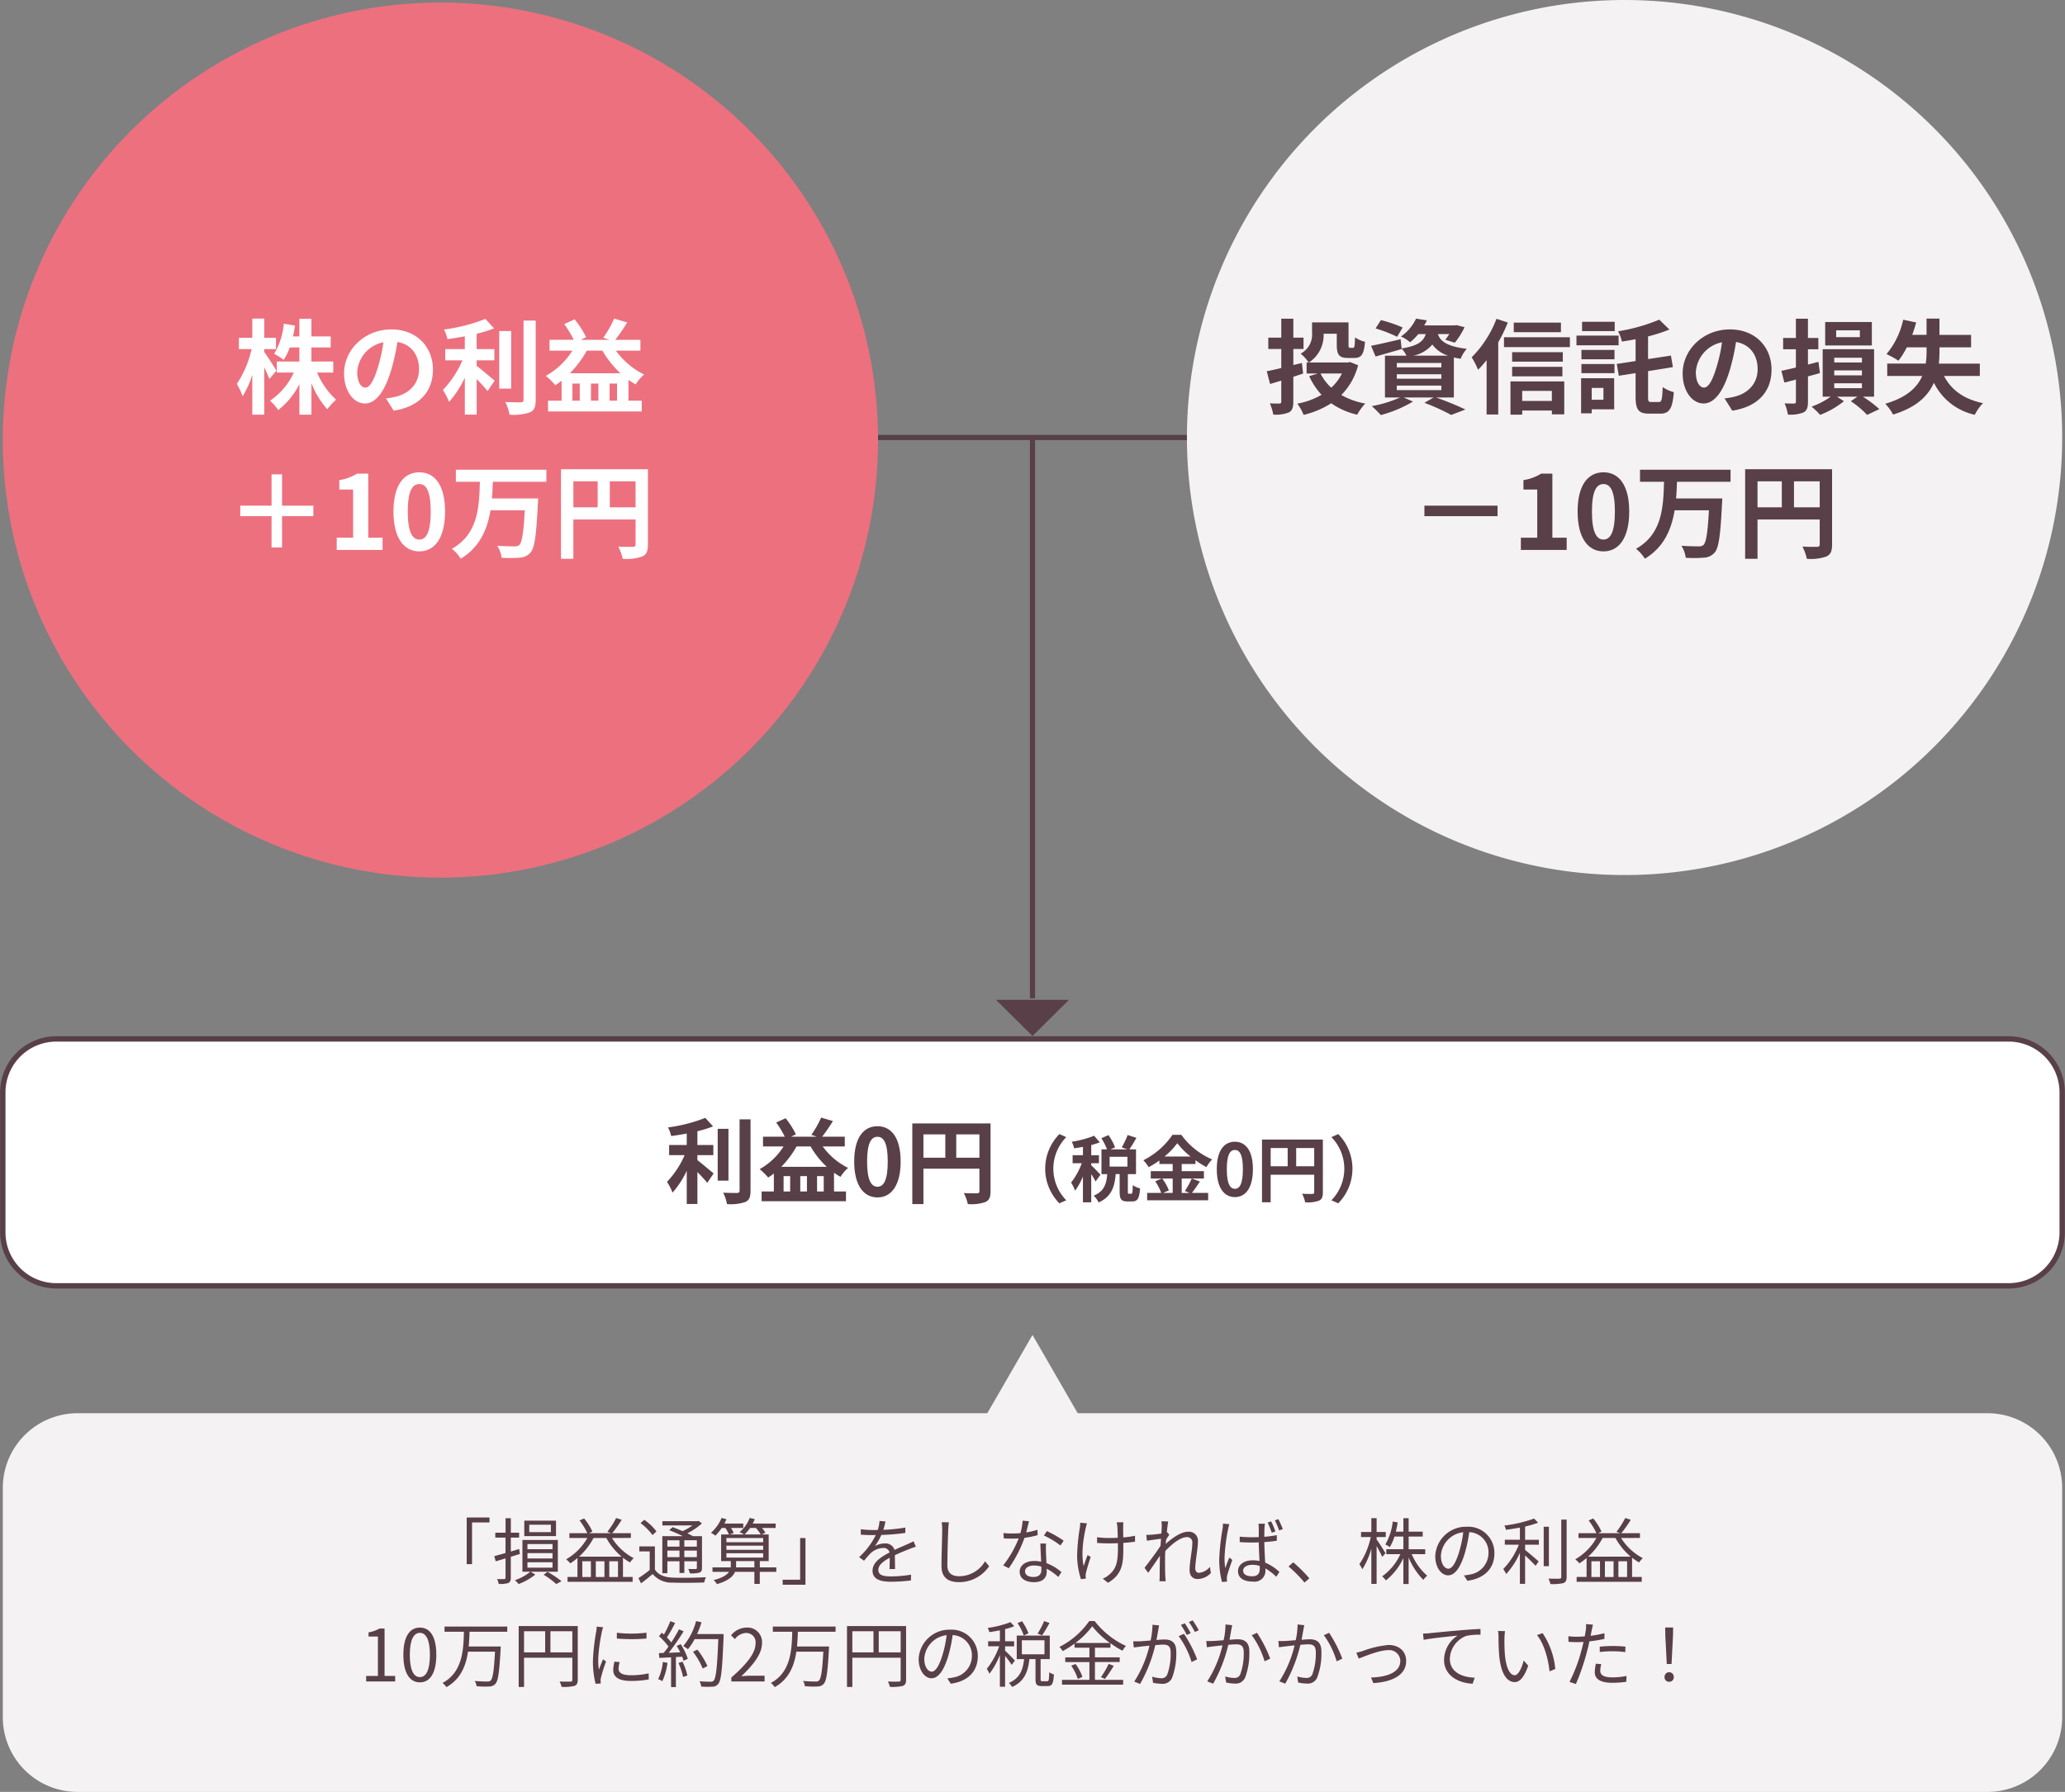
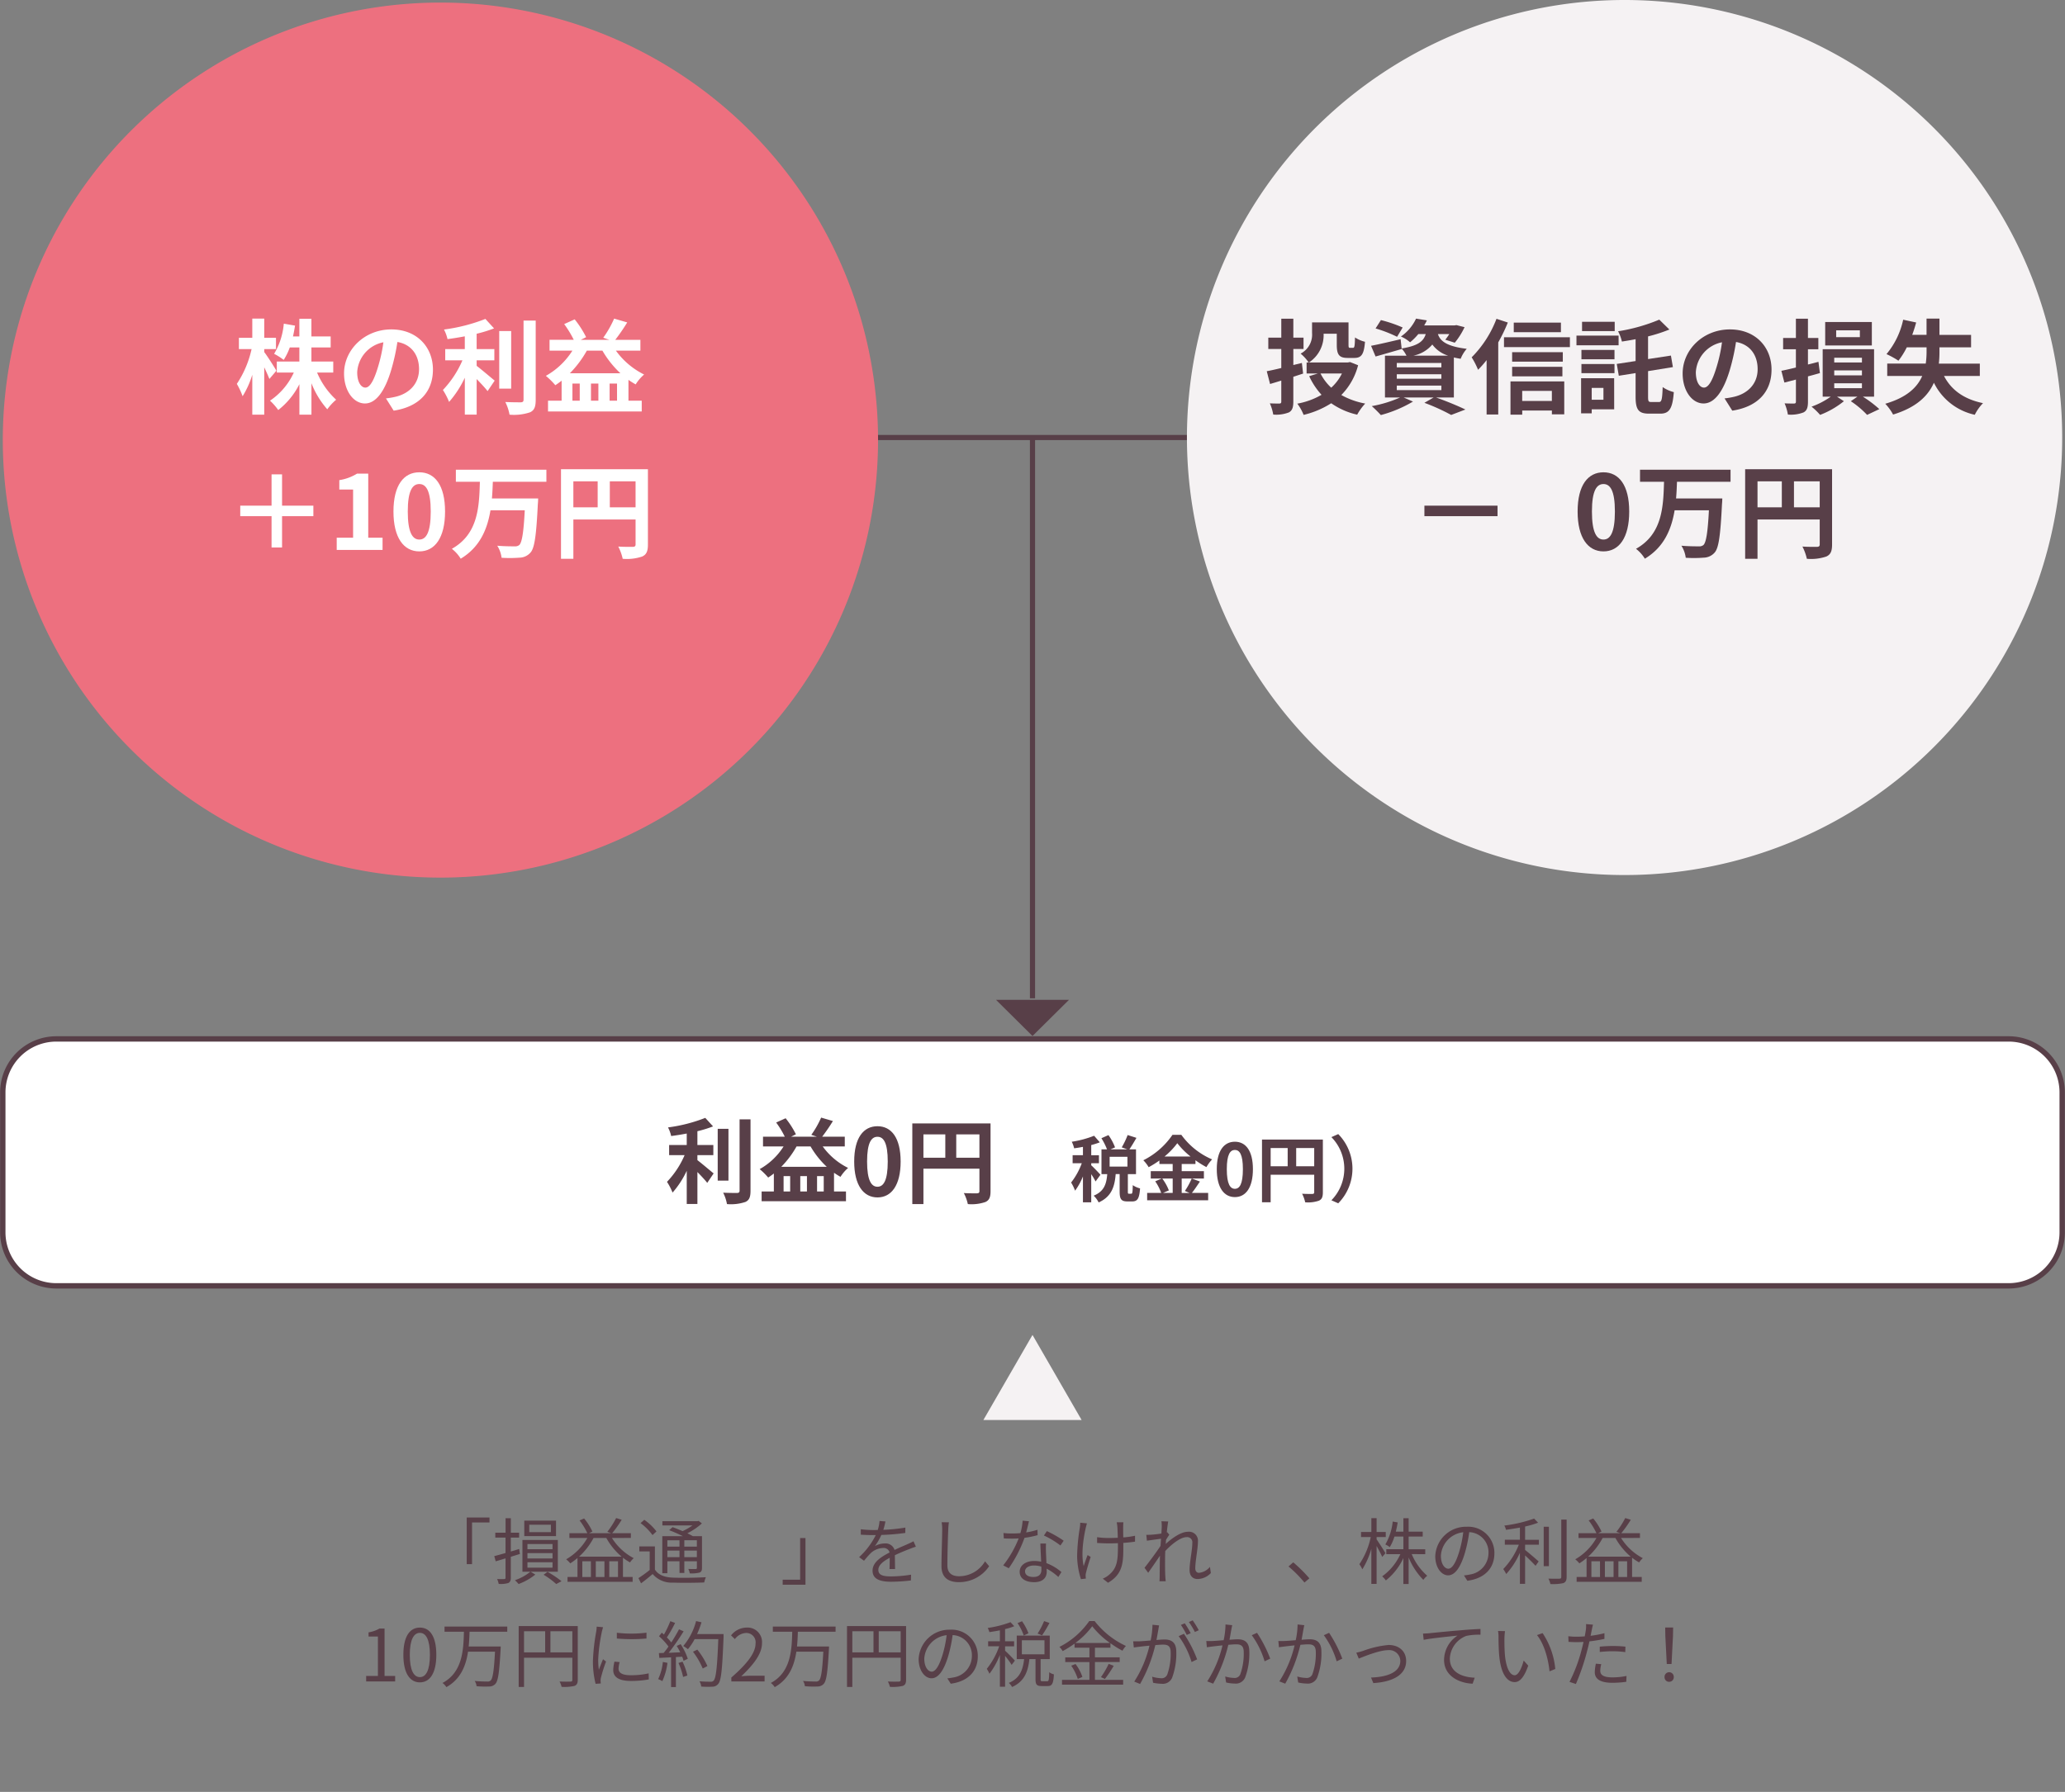
<svg xmlns="http://www.w3.org/2000/svg" id="img" width="420" height="364.541" viewBox="0 0 420 364.541">
  <rect x="0" y="0" width="420" height="364.541" fill="#808080" stroke="none" />
  <defs>
    <clipPath id="clip-path">
      <rect id="長方形_142294" data-name="長方形 142294" width="420" height="364.541" fill="none" />
    </clipPath>
  </defs>
  <g id="グループ_42339" data-name="グループ 42339" clip-path="url(#clip-path)">
-     <path id="パス_47932" data-name="パス 47932" d="M404.2,351.6H15.744a15.2,15.2,0,0,1-15.2-15.2V289.758a15.2,15.2,0,0,1,15.2-15.2H404.2a15.2,15.2,0,0,1,15.2,15.2V336.4a15.2,15.2,0,0,1-15.2,15.2" transform="translate(0.026 12.945)" fill="#f5f2f3" fill-rule="evenodd" />
    <path id="パス_47933" data-name="パス 47933" d="M408.005,252.07H11.943a11.4,11.4,0,0,1-11.4-11.4V213.237a11.4,11.4,0,0,1,11.4-11.4H408.005a11.4,11.4,0,0,1,11.4,11.4v27.434a11.4,11.4,0,0,1-11.4,11.4" transform="translate(0.026 9.517)" fill="#fff" fill-rule="evenodd" />
    <path id="長方形_142290" data-name="長方形 142290" d="M10.885,0H407.974A10.886,10.886,0,0,1,418.86,10.886V39.345a10.886,10.886,0,0,1-10.886,10.886H10.885A10.885,10.885,0,0,1,0,39.346V10.885A10.885,10.885,0,0,1,10.885,0Z" transform="translate(0.569 211.356)" fill="none" stroke="#583f48" stroke-miterlimit="10" stroke-width="1.089" />
    <path id="パス_47934" data-name="パス 47934" d="M200.994,259.348l-9.986,17.3H210.98Z" transform="translate(9.006 12.228)" fill="#f5f2f3" fill-rule="evenodd" />
    <path id="パス_47935" data-name="パス 47935" d="M95.284,294.815v1.013h-3.55v8.478H90.649v-9.49Z" transform="translate(4.274 13.9)" fill="#583f48" />
    <path id="パス_47936" data-name="パス 47936" d="M99.365,302.8v4.253c0,.6-.147.91-.513,1.086a5.374,5.374,0,0,1-1.951.176,3.677,3.677,0,0,0-.323-.983c.66.015,1.261.015,1.452,0s.264-.059.264-.279v-3.931l-2,.6-.293-1.057c.631-.16,1.423-.38,2.289-.629V298.9H96.211v-1H98.3v-2.949h1.07V297.9h1.687v1H99.365v2.83l1.7-.513.147,1.012Zm4.019,3.037.969.585a12.4,12.4,0,0,1-3.4,1.922,7.4,7.4,0,0,0-.748-.777,10.082,10.082,0,0,0,3.138-1.73h-1.614v-6.455h7.2v6.455Zm5.178-7.246h-6.455v-3.139h6.455Zm-5.81,2.669h5.1v-1.056h-5.1Zm0,1.878h5.1v-1.085h-5.1Zm0,1.878h5.1v-1.1h-5.1Zm4.768-8.742h-4.4v1.51h4.4Zm-.689,9.592a19.27,19.27,0,0,1,2.846,1.907l-1.071.572a16.449,16.449,0,0,0-2.568-1.891Z" transform="translate(4.527 13.907)" fill="#583f48" />
    <path id="パス_47937" data-name="パス 47937" d="M119.279,298.976a11.514,11.514,0,0,0,4.428,4.107,4.3,4.3,0,0,0-.748.865,10.672,10.672,0,0,1-1.438-.953v3.916h1.965v.982H110.244v-.982h2.023v-3.859a12.53,12.53,0,0,1-1.466,1.087,5.517,5.517,0,0,0-.837-.822,11.642,11.642,0,0,0,4.312-4.341h-3.651v-.969h3.651a13.811,13.811,0,0,0-1.583-2.6l.925-.4a12.21,12.21,0,0,1,1.686,2.655l-.674.337h4.488l-.777-.279a17.1,17.1,0,0,0,1.79-2.8l1.129.352a23.349,23.349,0,0,1-1.935,2.728h3.8v.969Zm1.965,3.8a13.7,13.7,0,0,1-3.11-3.8h-2.6a13.98,13.98,0,0,1-2.948,3.8Zm-6.249.938H113.25v3.2H115Zm2.758,0h-1.76v3.2h1.76Zm2.757,0h-1.774v3.2h1.774Z" transform="translate(5.185 13.906)" fill="#583f48" />
    <path id="パス_47938" data-name="パス 47938" d="M127.352,305.385c.7,1.1,1.965,1.584,3.681,1.643,1.6.073,4.944.029,6.689-.088a5.324,5.324,0,0,0-.337,1.07c-1.628.074-4.738.1-6.352.03a5.035,5.035,0,0,1-4.136-1.746c-.748.645-1.526,1.276-2.361,1.891l-.529-1.056a25.184,25.184,0,0,0,2.289-1.658V301.7h-2.113v-1.026h3.17Zm-.485-7.012a11.211,11.211,0,0,0-2.436-2.435l.763-.674a10.977,10.977,0,0,1,2.479,2.361Zm3.021,7.759h-1.026v-7.539h4.18c-.865-.425-1.907-.894-2.786-1.217l.689-.617c.631.22,1.35.514,2.039.807a11.165,11.165,0,0,0,2.009-1.159h-6.116v-.865h7.158l.205-.059.674.513a12.923,12.923,0,0,1-2.963,2.009c.426.205.807.41,1.13.586h1.848v6.454c0,.529-.117.793-.5.955a6.482,6.482,0,0,1-1.979.161,3.4,3.4,0,0,0-.308-.9c.689.029,1.32.015,1.5.015s.249-.059.249-.249V303.7h-2.553v2.377h-.982V303.7h-2.465Zm0-5.412h2.465v-1.29h-2.465Zm2.465.806h-2.465v1.334h2.465Zm3.535-2.1h-2.553v1.29h2.553Zm0,2.1h-2.553v1.334h2.553Z" transform="translate(5.847 13.921)" fill="#583f48" />
-     <path id="パス_47939" data-name="パス 47939" d="M151.38,305.871h-3.359v2.45h-1.1v-2.45h-3.945c-.368.91-1.32,1.805-3.667,2.494a3.919,3.919,0,0,0-.675-.821c1.819-.456,2.714-1.072,3.125-1.673H138.4v-.909h3.711a2.487,2.487,0,0,0,.015-.323v-.954h-1.965v-5.426h1.584a7.951,7.951,0,0,0-.719-1.32h-.748a10.191,10.191,0,0,1-1.291,1.57,5.57,5.57,0,0,0-.894-.587,8.016,8.016,0,0,0,2.156-3.021l1,.264c-.132.293-.277.586-.425.881h3.843v.894h-2.508a5.565,5.565,0,0,1,.558,1.013l-.793.308h2.874a5.128,5.128,0,0,0-.88-.484,6.635,6.635,0,0,0,2.039-2.875l1.041.235a7.284,7.284,0,0,1-.41.91h4.665v.894h-2.788a5.058,5.058,0,0,1,.69.969l-.778.352h1.452v5.426h-1.8v1.276h3.359Zm-10.15-6.028h7.481v-.85H141.23Zm0,1.54h7.481v-.836H141.23Zm0,1.584h7.481v-.88H141.23Zm5.69,1.995v-1.276H143.2v.969a2.165,2.165,0,0,1-.015.308Zm-.865-8.023a8.516,8.516,0,0,1-1.129,1.32h3.286a7.663,7.663,0,0,0-.983-1.32Z" transform="translate(6.511 13.904)" fill="#583f48" />
    <path id="パス_47940" data-name="パス 47940" d="M152.021,308.3v-1.013h3.55v-8.478h1.085v9.49Z" transform="translate(7.168 14.089)" fill="#583f48" />
    <path id="パス_47941" data-name="パス 47941" d="M171.8,297.292a35.86,35.86,0,0,0,4.473-.456l-.014,1.087a42.7,42.7,0,0,1-4.87.409,11.709,11.709,0,0,1-1.319,2.274,4.187,4.187,0,0,1,2.038-.543,1.894,1.894,0,0,1,1.965,1.32c1-.484,1.893-.837,2.656-1.188.44-.19.792-.351,1.2-.571l.484,1.1a13.029,13.029,0,0,0-1.3.47c-.822.309-1.863.734-2.977,1.262.014.85.029,2.1.044,2.816h-1.131c.03-.557.044-1.51.044-2.288-1.363.718-2.316,1.5-2.316,2.464,0,1.145,1.143,1.32,2.655,1.32a26.145,26.145,0,0,0,4-.352l-.029,1.173a34.264,34.264,0,0,1-4.019.264c-2.1,0-3.784-.454-3.784-2.244,0-1.731,1.746-2.816,3.462-3.711a1.225,1.225,0,0,0-1.335-.909,3.858,3.858,0,0,0-2.523,1.071,19.359,19.359,0,0,0-1.335,1.525l-1-.733a15.458,15.458,0,0,0,3.388-4.489h-.645c-.63,0-1.6-.029-2.405-.088v-1.1a21.472,21.472,0,0,0,2.479.161c.308,0,.646,0,.968-.015a7.523,7.523,0,0,0,.368-1.834l1.2.1a14.969,14.969,0,0,1-.425,1.7" transform="translate(7.868 13.932)" fill="#583f48" />
    <path id="パス_47942" data-name="パス 47942" d="M184.243,297.236c-.073,1.658-.176,5.12-.176,7.3,0,1.614,1.012,2.185,2.405,2.185a6.113,6.113,0,0,0,5.251-3.037l.836,1a7.373,7.373,0,0,1-6.131,3.242c-2.112,0-3.564-.881-3.564-3.271,0-2.171.147-5.882.147-7.422a7.749,7.749,0,0,0-.117-1.5l1.482.015a12.661,12.661,0,0,0-.132,1.482" transform="translate(8.622 13.944)" fill="#583f48" />
    <path id="パス_47943" data-name="パス 47943" d="M199.526,297.822a14.2,14.2,0,0,0,2.3-.541l.028,1.1a19.734,19.734,0,0,1-2.669.542,25.914,25.914,0,0,1-3.2,6.19l-1.13-.586A21.731,21.731,0,0,0,198,299.041c-.44.029-.881.044-1.306.044-.542,0-1.159-.015-1.716-.044l-.073-1.1a13.851,13.851,0,0,0,1.79.1c.528,0,1.086-.028,1.658-.072a12.168,12.168,0,0,0,.454-2.538l1.291.118c-.132.527-.338,1.422-.572,2.272m4.019,3.843c.014.543.073,1.5.1,2.406a10.036,10.036,0,0,1,3.051,1.819l-.63,1a10.977,10.977,0,0,0-2.377-1.688c.016.236.016.441.016.617,0,1.173-.749,2.127-2.568,2.127-1.613,0-2.933-.66-2.933-2.112,0-1.35,1.276-2.2,2.933-2.2a6.5,6.5,0,0,1,1.438.148c-.059-1.2-.132-2.655-.162-3.7h1.145c-.029.6-.029,1.056-.014,1.583m-2.553,5.223c1.218,0,1.628-.646,1.628-1.452,0-.192,0-.411-.015-.661a5.085,5.085,0,0,0-1.511-.22c-1.071,0-1.8.5-1.8,1.174s.557,1.159,1.7,1.159m2.141-8.435.6-.894a22.038,22.038,0,0,1,3.418,1.951l-.66.969a17.172,17.172,0,0,0-3.359-2.025" transform="translate(9.188 13.929)" fill="#583f48" />
    <path id="パス_47944" data-name="パス 47944" d="M210.957,296.913c-.469,2.127-.968,5.34-.41,7.745.205-.616.512-1.511.792-2.244l.632.381c-.354,1.027-.793,2.523-.955,3.242a2.255,2.255,0,0,0-.074.661c.016.146.029.352.045.5l-1,.118a16.322,16.322,0,0,1-.777-4.65,39.806,39.806,0,0,1,.556-5.853,6.088,6.088,0,0,0,.073-.982l1.365.132c-.074.279-.176.674-.25.953m7.628-.308c-.017.324,0,1.306.014,2.215a17.4,17.4,0,0,0,2.392-.337v1.2c-.676.1-1.5.192-2.378.25v.513c0,3.374,0,5.765-3.108,7.6l-1.072-.836a4.821,4.821,0,0,0,1.424-.91c1.569-1.379,1.657-3.037,1.657-5.853v-.454c-.629.029-1.262.044-1.862.044-.7,0-1.747-.044-2.377-.088v-1.174a16.447,16.447,0,0,0,2.361.162c.6,0,1.231-.016,1.848-.044-.014-.925-.059-1.908-.088-2.273-.029-.338-.088-.647-.131-.881h1.363a7.57,7.57,0,0,0-.043.865" transform="translate(9.864 13.944)" fill="#583f48" />
    <path id="パス_47945" data-name="パス 47945" d="M225.747,295.544l1.379.044c-.073.368-.191,1.189-.293,2.215.028-.014.059-.014.088-.029l.425.513c-.191.265-.441.661-.661,1.027-.028.279-.044.557-.072.85,1.143-1.056,3.037-2.479,4.518-2.479a1.82,1.82,0,0,1,2.038,1.966c0,1.467-.542,3.99-.542,5.486,0,.484.235.9.762.9a3.245,3.245,0,0,0,2.215-1.218l.192,1.262a3.8,3.8,0,0,1-2.7,1.217c-.969,0-1.629-.63-1.629-1.848,0-1.628.557-4.033.557-5.471a1.054,1.054,0,0,0-1.187-1.2c-1.187,0-2.963,1.378-4.312,2.816-.029.616-.044,1.2-.044,1.731,0,1.335-.015,2.229.059,3.535.015.264.044.63.073.894h-1.276c.029-.264.044-.63.044-.865.015-1.408.015-2.156.044-3.755,0-.147.015-.352.015-.586-.718,1.085-1.686,2.479-2.391,3.477l-.748-1.013c.821-1.026,2.523-3.315,3.256-4.46.03-.484.074-.982.1-1.451-.66.088-1.95.264-2.874.4l-.117-1.2c.323.016.6,0,.954-.015.484-.029,1.349-.117,2.111-.249.044-.689.074-1.233.074-1.393a6.9,6.9,0,0,0-.06-1.086" transform="translate(10.481 13.935)" fill="#583f48" />
-     <path id="パス_47946" data-name="パス 47946" d="M238.623,297.146a36.6,36.6,0,0,0-.734,5.912,13.829,13.829,0,0,0,.147,2.053c.235-.675.587-1.57.836-2.157l.6.469c-.353,1.013-.894,2.524-1.056,3.242a3.567,3.567,0,0,0-.06.661c.016.132.029.352.044.513l-1.027.074a17.868,17.868,0,0,1-.557-4.65,45.423,45.423,0,0,1,.675-6.161,8.782,8.782,0,0,0,.088-1.056l1.29.117a7.4,7.4,0,0,0-.248.982m7.392-.19c-.015.4-.029,1.085-.029,1.774a24.511,24.511,0,0,0,2.538-.337v1.13c-.807.132-1.658.22-2.538.279.015,1.482.117,2.948.176,4.18a9.6,9.6,0,0,1,2.89,1.892l-.631.983a11.906,11.906,0,0,0-2.215-1.7v.293a2.213,2.213,0,0,1-2.537,2.391c-1.965,0-3.036-.806-3.036-2.127,0-1.218,1.085-2.2,3.006-2.2a6.744,6.744,0,0,1,1.364.132c-.044-1.129-.132-2.567-.147-3.783-.469.015-.939.028-1.408.028-.837,0-1.6-.028-2.464-.087v-1.1c.836.072,1.627.116,2.479.116.469,0,.925-.015,1.394-.028v-1.82c0-.249-.029-.645-.06-.909h1.32a6.435,6.435,0,0,0-.1.9m-2.552,9.8c1.232,0,1.6-.616,1.6-1.6,0-.148,0-.308-.014-.5a4.664,4.664,0,0,0-1.511-.234c-1.086,0-1.863.469-1.863,1.187,0,.748.733,1.143,1.79,1.143m4.781-9.123-.748.264c-.221-.63-.558-1.511-.836-2.083l.718-.22a21.007,21.007,0,0,1,.865,2.039m1.5-.469-.749.264a16.14,16.14,0,0,0-.866-2.053l.719-.236c.279.543.674,1.438.9,2.025" transform="translate(11.166 13.915)" fill="#583f48" />
    <path id="パス_47947" data-name="パス 47947" d="M250.273,304.365l.953-.837a27.469,27.469,0,0,1,3.286,3.257l-1,.85a24.509,24.509,0,0,0-3.242-3.27" transform="translate(11.8 14.311)" fill="#583f48" />
    <path id="パス_47948" data-name="パス 47948" d="M268.684,302.833c-.206-.5-.719-1.452-1.145-2.229v7.715h-1.071v-7.144a15.98,15.98,0,0,1-1.834,4.18,5.647,5.647,0,0,0-.6-1.041,15.573,15.573,0,0,0,2.317-5.53h-1.98v-1.027h2.1v-2.816h1.071v2.816H269.4v1.027H267.54v.485c.4.541,1.555,2.36,1.8,2.8Zm6-.572a11.763,11.763,0,0,0,3.154,4.4,3.865,3.865,0,0,0-.793.837,14.086,14.086,0,0,1-2.993-4.561v5.4h-1.07v-5.265a12.6,12.6,0,0,1-3.565,4.546,4.1,4.1,0,0,0-.748-.836,11.21,11.21,0,0,0,3.7-4.517h-2.86v-1h3.477v-2.581h-1.819a9.18,9.18,0,0,1-.953,2.156,4.187,4.187,0,0,0-.9-.542,11.606,11.606,0,0,0,1.5-4.665l1.013.177c-.1.645-.236,1.275-.382,1.878h1.54v-2.729h1.07v2.729h2.861v1h-2.861v2.581h3.374v1Z" transform="translate(12.449 13.906)" fill="#583f48" />
    <path id="パス_47949" data-name="パス 47949" d="M285.3,307.6l-.689-1.086a11.339,11.339,0,0,0,1.262-.191,4.429,4.429,0,0,0,3.726-4.356,4.086,4.086,0,0,0-3.917-4.255,28.873,28.873,0,0,1-.879,4.225c-.9,3.021-2.055,4.561-3.419,4.561-1.3,0-2.611-1.5-2.611-3.916a6.253,6.253,0,0,1,6.41-5.97,5.315,5.315,0,0,1,5.618,5.4c0,3.08-2.023,5.133-5.5,5.589m-3.872-2.45c.69,0,1.467-.982,2.215-3.462a23.844,23.844,0,0,0,.822-3.96,5.118,5.118,0,0,0-4.547,4.753c0,1.848.85,2.669,1.51,2.669" transform="translate(13.144 13.985)" fill="#583f48" />
    <path id="パス_47950" data-name="パス 47950" d="M296.423,299.338h2.8v1h-2.8v1.07c.66.514,2.331,1.952,2.756,2.333l-.629.894c-.441-.484-1.379-1.423-2.127-2.112V308.3h-1.057v-6.322a15.773,15.773,0,0,1-2.786,4.328,7.088,7.088,0,0,0-.6-1.013,15.258,15.258,0,0,0,3.169-4.957H292.3v-1h3.066V296.86c-.953.176-1.922.323-2.83.454a3.122,3.122,0,0,0-.338-.865,28.719,28.719,0,0,0,6.059-1.423l.806.837a17.9,17.9,0,0,1-2.64.777Zm4.84,5.369h-1.056v-8.023h1.056Zm3.608-9.476v11.646c0,.749-.205,1.086-.661,1.276a9.979,9.979,0,0,1-2.64.19,4.341,4.341,0,0,0-.4-1.1c1.026.028,1.951.028,2.229.014s.381-.088.381-.367V295.231Z" transform="translate(13.767 13.91)" fill="#583f48" />
    <path id="パス_47951" data-name="パス 47951" d="M315.279,298.976a11.515,11.515,0,0,0,4.428,4.107,4.3,4.3,0,0,0-.748.865,10.672,10.672,0,0,1-1.438-.953v3.916h1.965v.982H306.244v-.982h2.023v-3.859a12.529,12.529,0,0,1-1.466,1.087,5.517,5.517,0,0,0-.837-.822,11.642,11.642,0,0,0,4.312-4.341h-3.651v-.969h3.651a13.809,13.809,0,0,0-1.583-2.6l.925-.4a12.209,12.209,0,0,1,1.686,2.655l-.674.337h4.488l-.777-.279a17.1,17.1,0,0,0,1.79-2.8l1.129.352a23.352,23.352,0,0,1-1.935,2.728h3.8v.969Zm1.966,3.8a13.7,13.7,0,0,1-3.11-3.8h-2.6a13.98,13.98,0,0,1-2.948,3.8Zm-6.249.938H309.25v3.2H311Zm2.758,0h-1.76v3.2h1.76Zm2.757,0h-1.774v3.2h1.774Z" transform="translate(14.426 13.906)" fill="#583f48" />
    <path id="パス_47952" data-name="パス 47952" d="M71.122,326.037h2.391v-8.023H71.606v-.851a6.488,6.488,0,0,0,2.229-.777h1.026v9.652h2.157v1.114h-5.9Z" transform="translate(3.353 14.917)" fill="#583f48" />
    <path id="パス_47953" data-name="パス 47953" d="M78.346,321.747c0-3.74,1.3-5.545,3.358-5.545s3.345,1.819,3.345,5.545-1.306,5.6-3.345,5.6-3.358-1.863-3.358-5.6m5.4,0c0-3.138-.821-4.473-2.039-4.473s-2.053,1.335-2.053,4.473c0,3.168.821,4.532,2.053,4.532s2.039-1.364,2.039-4.532" transform="translate(3.694 14.909)" fill="#583f48" />
    <path id="パス_47954" data-name="パス 47954" d="M91.449,317.063c-.029.969-.073,1.981-.176,2.992h6.512s0,.382-.015.529c-.264,4.723-.5,6.468-1.07,7.085a1.668,1.668,0,0,1-1.247.528,20.461,20.461,0,0,1-2.582-.059,2.194,2.194,0,0,0-.381-1.07,24.8,24.8,0,0,0,2.553.116.881.881,0,0,0,.689-.191c.441-.4.689-2.009.894-5.882H91.141c-.425,2.874-1.511,5.6-4.4,7.217a3.153,3.153,0,0,0-.793-.851c4.063-2.155,4.268-6.673,4.356-10.414H86.36v-1.057H99.12v1.057Z" transform="translate(4.052 14.899)" fill="#583f48" />
    <path id="パス_47955" data-name="パス 47955" d="M112.759,326.836c0,.7-.176,1.056-.674,1.246a9.228,9.228,0,0,1-2.612.192,4.631,4.631,0,0,0-.41-1.086c1,.044,1.951.029,2.23.015.264,0,.365-.088.365-.367v-4.488h-9.826V328.3h-1.086V315.908h12.013Zm-10.927-5.575h4.3v-4.3h-4.3Zm9.826-4.3H107.2v4.3h4.459Z" transform="translate(4.75 14.895)" fill="#583f48" />
    <path id="パス_47956" data-name="パス 47956" d="M116.97,317.121a34.18,34.18,0,0,0-.733,5.617,16.083,16.083,0,0,0,.132,2.053c.249-.66.6-1.539.851-2.141l.616.47a29.8,29.8,0,0,0-1.042,3.285,2.837,2.837,0,0,0-.073.661c.016.16.029.367.044.513l-1.056.073a18.477,18.477,0,0,1-.542-4.708,41.286,41.286,0,0,1,.66-5.883,6.416,6.416,0,0,0,.1-1.041l1.3.117c-.072.249-.2.718-.264.983m3.418,7.465c0,.674.485,1.32,2.479,1.32a16.14,16.14,0,0,0,3.639-.382l.028,1.233a19.773,19.773,0,0,1-3.667.309c-2.463,0-3.563-.822-3.563-2.2a7.9,7.9,0,0,1,.249-1.732l1.056.1a5.12,5.12,0,0,0-.22,1.349m5.677-7.333v1.187a34.285,34.285,0,0,1-6.028,0v-1.173a25.105,25.105,0,0,0,6.028-.015" transform="translate(5.43 14.9)" fill="#583f48" />
    <path id="パス_47957" data-name="パス 47957" d="M129.728,323.434a12.906,12.906,0,0,1-1.042,3.726,3.81,3.81,0,0,0-.85-.41,10.53,10.53,0,0,0,.954-3.491Zm2.684-3.8a12.5,12.5,0,0,1,1.452,2.977l-.866.412a4.96,4.96,0,0,0-.277-.837l-1.276.073v6.1h-.982v-6.044l-2.392.117-.088-.982c.294,0,.63-.015.968-.029a14.485,14.485,0,0,0,.983-1.3,13.294,13.294,0,0,0-1.922-2.1l.557-.718c.148.116.293.248.441.381a20.077,20.077,0,0,0,1.3-2.728l.969.365a26.488,26.488,0,0,1-1.672,2.949,10.613,10.613,0,0,1,.9,1.013c.6-.925,1.158-1.878,1.57-2.67l.938.41a47.417,47.417,0,0,1-3.037,4.372c.734-.029,1.539-.073,2.347-.1a13.455,13.455,0,0,0-.718-1.3Zm.381,3.564a12.715,12.715,0,0,1,.983,2.816l-.866.294a14.594,14.594,0,0,0-.938-2.846Zm8.347-5.061c-.264,6.571-.469,8.845-1.071,9.564a1.506,1.506,0,0,1-1.218.586,16.978,16.978,0,0,1-2.259-.029,2.489,2.489,0,0,0-.352-1.071c.983.088,1.878.088,2.245.088a.72.72,0,0,0,.63-.219c.484-.5.733-2.729.953-8.449h-4.811a11.558,11.558,0,0,1-1.364,2.053,7.85,7.85,0,0,0-.953-.645,12.9,12.9,0,0,0,2.611-5.076l1.1.249a18.815,18.815,0,0,1-.9,2.392h5.383Zm-4.239,6.454a15.7,15.7,0,0,0-1.981-3.418l.881-.425a14.863,14.863,0,0,1,2.053,3.345Z" transform="translate(6.027 14.849)" fill="#583f48" />
    <path id="パス_47958" data-name="パス 47958" d="M142.048,326.367c3.374-2.948,4.929-5.089,4.929-6.937A1.89,1.89,0,0,0,145,317.3a3.011,3.011,0,0,0-2.228,1.246l-.778-.762a4.115,4.115,0,0,1,3.169-1.584,2.949,2.949,0,0,1,3.124,3.183c0,2.141-1.686,4.327-4.208,6.717.557-.044,1.217-.1,1.759-.1h2.978v1.159h-6.762Z" transform="translate(6.695 14.909)" fill="#583f48" />
    <path id="パス_47959" data-name="パス 47959" d="M155.218,317.063c-.028.969-.072,1.981-.176,2.992h6.513s0,.382-.016.529c-.264,4.723-.5,6.468-1.07,7.085a1.666,1.666,0,0,1-1.247.528,20.442,20.442,0,0,1-2.581-.059,2.2,2.2,0,0,0-.381-1.07,24.787,24.787,0,0,0,2.553.116.882.882,0,0,0,.689-.191c.44-.4.689-2.009.894-5.882H154.91c-.425,2.874-1.51,5.6-4.4,7.217a3.137,3.137,0,0,0-.793-.851c4.064-2.155,4.268-6.673,4.357-10.414h-3.946v-1.057h12.761v1.057Z" transform="translate(7.059 14.899)" fill="#583f48" />
    <path id="パス_47960" data-name="パス 47960" d="M176.53,326.836c0,.7-.177,1.056-.675,1.246a9.233,9.233,0,0,1-2.611.192,4.681,4.681,0,0,0-.412-1.086c1,.044,1.952.029,2.229.015s.368-.088.368-.367v-4.488H165.6V328.3h-1.085V315.908H176.53ZM165.6,321.261h4.3v-4.3h-4.3Zm9.829-4.3h-4.46v4.3h4.46Z" transform="translate(7.757 14.895)" fill="#583f48" />
    <path id="パス_47961" data-name="パス 47961" d="M184.959,327.6l-.689-1.086a11.317,11.317,0,0,0,1.261-.191,4.43,4.43,0,0,0,3.727-4.356,4.087,4.087,0,0,0-3.917-4.255,28.879,28.879,0,0,1-.88,4.225c-.9,3.021-2.053,4.561-3.418,4.561-1.3,0-2.611-1.5-2.611-3.916a6.252,6.252,0,0,1,6.41-5.97,5.315,5.315,0,0,1,5.618,5.4c0,3.08-2.024,5.133-5.5,5.589m-3.872-2.45c.689,0,1.467-.982,2.215-3.462a23.744,23.744,0,0,0,.821-3.96,5.117,5.117,0,0,0-4.546,4.753c0,1.848.85,2.669,1.51,2.669" transform="translate(8.413 14.928)" fill="#583f48" />
    <path id="パス_47962" data-name="パス 47962" d="M196.722,323.846a16.676,16.676,0,0,0-1.335-1.82V328.3h-1.056v-6.483a15.6,15.6,0,0,1-2.127,3.844,5.078,5.078,0,0,0-.543-1,15.154,15.154,0,0,0,2.524-4.591h-2.244V319.05h2.391v-2.23c-.718.147-1.467.264-2.142.366a4.041,4.041,0,0,0-.336-.85,21.443,21.443,0,0,0,4.635-1.174l.762.822a12.026,12.026,0,0,1-1.863.585v2.481h1.834v1.026h-1.834v.9c.456.381,1.7,1.671,1.995,2.008Zm7.232,3.329c.308,0,.381-.235.41-1.834a2.683,2.683,0,0,0,.953.44c-.1,1.878-.381,2.377-1.246,2.377h-1.246c-1.013,0-1.248-.324-1.248-1.408v-4.078H200.33c-.264,2.464-.983,4.561-3.521,5.676a3.461,3.461,0,0,0-.66-.835c2.288-.925,2.875-2.758,3.109-4.841h-1.5V317.89h6.717v4.782h-1.863v4.078c0,.368.044.425.367.425Zm-4.768-9.3a11.166,11.166,0,0,0-1.261-2.524l.909-.381a10.845,10.845,0,0,1,1.306,2.449ZM198.8,321.7H203.4v-2.86H198.8Zm5.618-6.381a24.906,24.906,0,0,1-1.51,2.523L202,317.48a15.421,15.421,0,0,0,1.32-2.538Z" transform="translate(9.037 14.849)" fill="#583f48" />
    <path id="パス_47963" data-name="パス 47963" d="M213,326.9h5.735v.969H206.3V326.9h5.574v-3.622h-4.914v-.954h4.914v-1.966h-3.022v-.836a19.62,19.62,0,0,1-2.42,1.525,3.553,3.553,0,0,0-.66-.85,16.44,16.44,0,0,0,6.071-5.265h1.087A17.279,17.279,0,0,0,219.3,320a4.918,4.918,0,0,0-.7.969,18.534,18.534,0,0,1-2.449-1.526v.909H213v1.966h5.032v.954H213Zm-3.946-3.226a9.318,9.318,0,0,1,1.393,2.625l-.938.412a10.2,10.2,0,0,0-1.334-2.7Zm7-4.284a17.2,17.2,0,0,1-3.608-3.4,16.082,16.082,0,0,1-3.433,3.4Zm-1.834,6.953a17.127,17.127,0,0,0,1.57-2.7l1.026.4a24.106,24.106,0,0,1-1.789,2.67Z" transform="translate(9.702 14.849)" fill="#583f48" />
    <path id="パス_47964" data-name="パス 47964" d="M225.216,316.709c-.088.425-.22,1.291-.382,2.083.69-.059,1.291-.1,1.643-.1,1.319,0,2.391.5,2.391,2.493a14.206,14.206,0,0,1-.851,5.294,2.065,2.065,0,0,1-2.141,1.219,8.809,8.809,0,0,1-1.73-.206l-.191-1.231a7.136,7.136,0,0,0,1.79.308,1.222,1.222,0,0,0,1.29-.762,12.4,12.4,0,0,0,.689-4.489c0-1.335-.616-1.584-1.554-1.584-.352,0-.939.044-1.57.1a29.963,29.963,0,0,1-3.094,7.906l-1.189-.484a23.258,23.258,0,0,0,3.094-7.306c-.777.073-1.481.148-1.862.192-.338.044-.954.117-1.32.176l-.132-1.261c.469.014.85.014,1.32,0s1.334-.089,2.229-.162a16.386,16.386,0,0,0,.381-3.2l1.349.132c-.059.277-.116.586-.16.88m7.891,6.028-1.13.543a17.211,17.211,0,0,0-2.625-5.267l1.07-.483a25.058,25.058,0,0,1,2.685,5.206m-1.306-5.325-.807.352a17.889,17.889,0,0,0-1.189-2.038l.793-.324a20.925,20.925,0,0,1,1.2,2.009m1.643-.6-.793.352a16.333,16.333,0,0,0-1.218-2.024l.778-.337a21.184,21.184,0,0,1,1.233,2.009" transform="translate(10.377 14.843)" fill="#583f48" />
    <path id="パス_47965" data-name="パス 47965" d="M239.4,316.612c-.088.425-.22,1.291-.381,2.1.689-.059,1.306-.1,1.658-.1,1.306,0,2.376.5,2.376,2.48a13.936,13.936,0,0,1-.85,5.294,2.065,2.065,0,0,1-2.141,1.232,7.98,7.98,0,0,1-1.731-.22l-.191-1.218a7.087,7.087,0,0,0,1.8.293,1.213,1.213,0,0,0,1.276-.748,12.433,12.433,0,0,0,.7-4.489c0-1.349-.629-1.6-1.554-1.6-.352,0-.938.044-1.584.1a30.149,30.149,0,0,1-3.08,7.906l-1.2-.469a23.5,23.5,0,0,0,3.1-7.32c-.778.073-1.483.161-1.864.205-.337.044-.938.117-1.32.176l-.116-1.276a12.614,12.614,0,0,0,1.3,0c.484-.014,1.35-.088,2.229-.161a15.26,15.26,0,0,0,.381-3.2l1.364.148c-.058.264-.116.587-.176.865m7.906,5.94-1.143.543a17.21,17.21,0,0,0-2.612-5.31l1.071-.485a26.049,26.049,0,0,1,2.684,5.251" transform="translate(11.047 14.88)" fill="#583f48" />
    <path id="パス_47966" data-name="パス 47966" d="M253.4,316.612c-.088.425-.22,1.291-.381,2.1.689-.059,1.306-.1,1.658-.1,1.306,0,2.376.5,2.376,2.48a13.937,13.937,0,0,1-.85,5.294,2.065,2.065,0,0,1-2.141,1.232,7.98,7.98,0,0,1-1.731-.22l-.191-1.218a7.087,7.087,0,0,0,1.8.293,1.213,1.213,0,0,0,1.276-.748,12.433,12.433,0,0,0,.7-4.489c0-1.349-.629-1.6-1.554-1.6-.352,0-.938.044-1.584.1a30.148,30.148,0,0,1-3.08,7.906l-1.2-.469a23.5,23.5,0,0,0,3.1-7.32c-.778.073-1.483.161-1.864.205-.337.044-.938.117-1.32.176l-.116-1.276a12.613,12.613,0,0,0,1.3,0c.484-.014,1.35-.088,2.229-.161a15.26,15.26,0,0,0,.381-3.2l1.364.148c-.058.264-.116.587-.176.865m7.906,5.94-1.143.543a17.211,17.211,0,0,0-2.612-5.31l1.071-.485a26.049,26.049,0,0,1,2.684,5.251" transform="translate(11.707 14.88)" fill="#583f48" />
    <path id="パス_47967" data-name="パス 47967" d="M264.819,320.781a19.981,19.981,0,0,1,5.177-1.2c2.084,0,3.579,1.246,3.579,3.256,0,2.816-2.713,4.254-6.673,4.5l-.469-1.13c3.168-.1,5.955-1.012,5.955-3.4a2.245,2.245,0,0,0-2.48-2.172c-1.818,0-5.031,1.349-5.97,1.716l-.5-1.2a13.523,13.523,0,0,0,1.378-.368" transform="translate(12.421 15.068)" fill="#583f48" />
    <path id="パス_47968" data-name="パス 47968" d="M277.7,317.334c.953-.1,3.726-.381,6.424-.6,1.6-.147,2.978-.22,3.96-.264v1.173a12.283,12.283,0,0,0-2.874.236,5.158,5.158,0,0,0-3.359,4.634c0,2.875,2.669,3.785,5.06,3.873l-.425,1.218c-2.713-.1-5.809-1.556-5.809-4.826a5.958,5.958,0,0,1,2.744-4.958c-1.57.176-5.31.529-6.894.866l-.132-1.276c.557-.015,1.026-.044,1.306-.073" transform="translate(13.032 14.921)" fill="#583f48" />
    <path id="パス_47969" data-name="パス 47969" d="M292.27,318.312c-.016.925,0,2.259.1,3.477.235,2.449.953,4.078,1.995,4.078.748,0,1.437-1.525,1.818-2.993l.925,1.042c-.881,2.493-1.775,3.345-2.758,3.345-1.393,0-2.727-1.379-3.124-5.178-.132-1.275-.161-3.065-.161-3.916a6.628,6.628,0,0,0-.1-1.306l1.422.03a11.342,11.342,0,0,0-.116,1.422m10.341,6.279-1.174.484c-.264-2.654-1.143-5.662-2.552-7.378l1.143-.4a15.757,15.757,0,0,1,2.582,7.29" transform="translate(13.719 14.94)" fill="#583f48" />
    <path id="パス_47970" data-name="パス 47970" d="M309.366,316.821c-.059.308-.132.689-.22,1.085a21.776,21.776,0,0,0,2.817-.528v1.158a28.243,28.243,0,0,1-3.051.5c-.132.645-.294,1.32-.47,1.965a45.053,45.053,0,0,1-2.287,6.717l-1.292-.44a31.963,31.963,0,0,0,2.465-6.557c.132-.484.264-1.041.381-1.569-.484.028-.938.044-1.35.044-.645,0-1.173-.029-1.7-.059l-.044-1.145a13.132,13.132,0,0,0,1.761.1c.484,0,1.012-.029,1.583-.073.1-.513.176-.982.22-1.277a5.784,5.784,0,0,0,.044-1.217l1.408.117c-.088.323-.205.88-.264,1.174m1.746,8.185c0,.689.381,1.364,2.479,1.364a14.139,14.139,0,0,0,2.861-.294l-.044,1.189a19.507,19.507,0,0,1-2.831.206c-2.317,0-3.578-.7-3.578-2.157a9.1,9.1,0,0,1,.22-1.731l1.1.1a5.145,5.145,0,0,0-.205,1.32m2.581-5.017a23.514,23.514,0,0,1,2.538.132l-.029,1.114a18.761,18.761,0,0,0-2.465-.176,23.881,23.881,0,0,0-2.728.148v-1.086c.778-.072,1.746-.132,2.684-.132" transform="translate(14.362 14.877)" fill="#583f48" />
    <path id="パス_47971" data-name="パス 47971" d="M323.307,326.266a.94.94,0,1,1,1.878,0,.926.926,0,0,1-.939.969.917.917,0,0,1-.938-.969m.16-8.347-.028-1.73h1.614l-.03,1.73-.293,5.692h-.969Z" transform="translate(15.244 14.908)" fill="#583f48" />
    <path id="パス_47972" data-name="パス 47972" d="M135.738,225.777c.923.7,2.791,2.3,3.3,2.7l-1.3,1.923c-.452-.584-1.245-1.432-2-2.205v6.5h-2.169v-6.749a18.73,18.73,0,0,1-2.885,4.43,12.544,12.544,0,0,0-1.132-2.186,18.244,18.244,0,0,0,3.582-5.431h-3.149V222.7h3.583v-2.337c-1.074.207-2.149.376-3.168.508a7.05,7.05,0,0,0-.641-1.753,31.848,31.848,0,0,0,7.579-1.941l1.584,1.734a24.566,24.566,0,0,1-3.186.981V222.7h3.242v2.056h-3.242Zm6.315,4.167h-2.186V219.4h2.186Zm4.488-12.462V232c0,1.3-.265,1.923-1.038,2.282a9.306,9.306,0,0,1-3.752.434,8.608,8.608,0,0,0-.773-2.319c1.225.057,2.433.057,2.828.057.357-.019.509-.132.509-.471v-14.5Z" transform="translate(6.108 10.24)" fill="#583f48" />
    <path id="パス_47973" data-name="パス 47973" d="M160.373,222.99a14.051,14.051,0,0,0,5.167,4.373,7.9,7.9,0,0,0-1.547,1.811,14.213,14.213,0,0,1-1.319-.829v3.808h2.433v1.979H147.949v-1.979h2.488v-3.659c-.376.3-.754.565-1.15.829a13.655,13.655,0,0,0-1.735-1.714,13.6,13.6,0,0,0,4.865-4.619h-4.185v-1.98h4.43a19.2,19.2,0,0,0-1.754-2.885l1.924-.868a18.3,18.3,0,0,1,2.092,3.262l-.979.491h5.24l-1.131-.377a19.075,19.075,0,0,0,2-3.508l2.395.7a35.977,35.977,0,0,1-2.187,3.186h4.6v1.98Zm.829,4.147a18.06,18.06,0,0,1-3.3-4.147h-2.848a19.335,19.335,0,0,1-3.111,4.147Zm-7.447,1.886h-1.338v3.129h1.338Zm3.413,0h-1.357v3.129h1.357Zm3.414,0h-1.358v3.129h1.358Z" transform="translate(6.957 10.237)" fill="#583f48" />
    <path id="パス_47974" data-name="パス 47974" d="M165.912,225.983c0-4.826,1.886-7.183,4.733-7.183s4.713,2.375,4.713,7.183-1.866,7.3-4.713,7.3-4.733-2.489-4.733-7.3m6.825,0c0-3.9-.886-5.035-2.092-5.035s-2.112,1.131-2.112,5.035c0,3.922.906,5.128,2.112,5.128s2.092-1.206,2.092-5.128" transform="translate(7.823 10.316)" fill="#583f48" />
    <path id="パス_47975" data-name="パス 47975" d="M193.111,232.043c0,1.225-.264,1.847-1.056,2.205a8.7,8.7,0,0,1-3.563.416,9.113,9.113,0,0,0-.812-2.244c1.075.074,2.3.057,2.679.057.358-.02.49-.132.49-.453V227.46H179.462v7.2H177.2v-16.4h15.912Zm-13.65-6.806h4.449v-4.751h-4.449Zm11.388-4.751h-4.713v4.751h4.713Z" transform="translate(8.355 10.291)" fill="#583f48" />
-     <path id="パス_47976" data-name="パス 47976" d="M205.9,220.329l1.394.617a9.171,9.171,0,0,0,0,12.849l-1.394.616a10.021,10.021,0,0,1,0-14.081" transform="translate(9.572 10.388)" fill="#583f48" />
    <path id="パス_47977" data-name="パス 47977" d="M213.017,229.957a13,13,0,0,0-.88-1.481V234.2H210.45v-5.266a13.014,13.014,0,0,1-1.6,2.9,8.666,8.666,0,0,0-.807-1.658,14.339,14.339,0,0,0,2.172-3.931h-1.864v-1.627h2.1v-1.7c-.617.117-1.218.219-1.79.293a6,6,0,0,0-.485-1.335,20.926,20.926,0,0,0,4.548-1.218l1.159,1.336a15.522,15.522,0,0,1-1.746.557v2.068h1.57v1.627h-1.57v.425c.395.324,1.6,1.6,1.876,1.922Zm7.261,2.494c.22,0,.279-.22.308-1.746a4.521,4.521,0,0,0,1.482.66c-.148,2.1-.543,2.655-1.6,2.655H219.5c-1.306,0-1.584-.513-1.584-2.038v-3.522h-.806c-.206,2.524-.823,4.577-3.463,5.765a5.06,5.06,0,0,0-1.012-1.378c2.185-.9,2.6-2.465,2.757-4.387H214.22V223.43h1.129a13.2,13.2,0,0,0-1.143-2.273l1.437-.631a11.283,11.283,0,0,1,1.336,2.494l-.939.41h3.446l-1.145-.41a15.816,15.816,0,0,0,1.2-2.508l1.79.572c-.485.85-1.013,1.731-1.438,2.347h1.35v5.031h-1.658v3.506c0,.441.028.485.22.485Zm-.777-7.51h-3.623v1.994H219.5Z" transform="translate(9.809 10.397)" fill="#583f48" />
    <path id="パス_47978" data-name="パス 47978" d="M233.586,229.975c-.557.806-1.13,1.7-1.643,2.317h3.315v1.5h-12.41v-1.5h2.861a10.058,10.058,0,0,0-1.217-2.361l1.334-.573h-2.244v-1.5h4.459V226.41h-2.7v-.718a18.763,18.763,0,0,1-2.186,1.363,6.863,6.863,0,0,0-1.085-1.407A15.651,15.651,0,0,0,228,220.47h1.8a15,15,0,0,0,6.263,5,8.132,8.132,0,0,0-1.158,1.57,18.692,18.692,0,0,1-2.23-1.394v.762h-2.8v1.452h4.518v1.5h-4.518v2.934h1.6l-.953-.4a15.4,15.4,0,0,0,1.394-2.538Zm-7.671-.617a9.942,9.942,0,0,1,1.35,2.421l-1.2.513h1.98v-2.934Zm5.765-4.473a15.656,15.656,0,0,1-2.7-2.713,15.315,15.315,0,0,1-2.6,2.713Z" transform="translate(10.47 10.395)" fill="#583f48" />
    <path id="パス_47979" data-name="パス 47979" d="M236.338,227.4c0-3.755,1.467-5.589,3.682-5.589s3.667,1.848,3.667,5.589-1.451,5.677-3.667,5.677-3.682-1.937-3.682-5.677m5.311,0c0-3.036-.69-3.916-1.629-3.916s-1.643.881-1.643,3.916.7,3.99,1.643,3.99,1.629-.939,1.629-3.99" transform="translate(11.143 10.458)" fill="#583f48" />
    <path id="パス_47980" data-name="パス 47980" d="M257.5,232.117c0,.953-.2,1.437-.821,1.715a6.763,6.763,0,0,1-2.773.324,7.117,7.117,0,0,0-.63-1.746c.836.059,1.79.044,2.083.044.28-.016.381-.1.381-.353v-3.55h-8.859v5.6h-1.76V221.393H257.5Zm-10.619-5.3h3.462v-3.7h-3.462Zm8.859-3.7h-3.667v3.7h3.667Z" transform="translate(11.557 10.438)" fill="#583f48" />
    <path id="パス_47981" data-name="パス 47981" d="M259.992,234.41l-1.393-.616a9.173,9.173,0,0,0,0-12.849l1.393-.617a10.021,10.021,0,0,1,0,14.081" transform="translate(12.193 10.388)" fill="#583f48" />
    <rect id="長方形_142291" data-name="長方形 142291" width="314.145" height="1.047" transform="translate(52.927 88.484)" fill="#583f48" />
    <rect id="長方形_142292" data-name="長方形 142292" width="1.047" height="114.14" transform="translate(209.476 88.949)" fill="#583f48" />
    <path id="パス_47982" data-name="パス 47982" d="M200.878,201.6l7.417-7.351H193.461Z" transform="translate(9.122 9.159)" fill="#583f48" fill-rule="evenodd" />
    <path id="パス_47983" data-name="パス 47983" d="M178.559,89.508A89.008,89.008,0,1,1,89.552.5a89.008,89.008,0,0,1,89.008,89.008" transform="translate(0.026 0.024)" fill="#ed707f" />
    <path id="パス_47984" data-name="パス 47984" d="M408.559,89.008A89.008,89.008,0,1,1,319.552,0a89.008,89.008,0,0,1,89.008,89.008" transform="translate(10.87)" fill="#f5f2f3" />
    <path id="パス_47985" data-name="パス 47985" d="M251.448,73.732v5.027c0,1.236-.23,1.844-.9,2.221a7.139,7.139,0,0,1-3.183.439,9.837,9.837,0,0,0-.691-2.283c.8.042,1.675.042,1.949.042.271-.021.376-.1.376-.4V74.507c-.8.251-1.571.482-2.283.692l-.67-2.6c.817-.147,1.822-.377,2.953-.65V68.076h-2.64v-2.3H249V61.917h2.451v3.856h2.073v2.3h-2.073v3.267l1.738-.419.251,2.158Zm13.176-2.347a13.366,13.366,0,0,1-3.415,6.055,15.678,15.678,0,0,0,4.86,1.738,11.51,11.51,0,0,0-1.635,2.262,14.811,14.811,0,0,1-5.279-2.325,18.274,18.274,0,0,1-5.613,2.368,9.823,9.823,0,0,0-1.279-2.284,15.147,15.147,0,0,0,4.923-1.8,14.753,14.753,0,0,1-2.513-3.792l1.758-.545h-2.282V70.82h.418a8.9,8.9,0,0,0-1.634-1.8,4.345,4.345,0,0,0,2.325-4.211V62.672h7.416v4.546c0,.565.063.628.314.628h.587c.314,0,.376-.293.418-2.115a6.372,6.372,0,0,0,2.033.879c-.21,2.577-.734,3.289-2.178,3.289h-1.32c-1.717,0-2.242-.607-2.242-2.66V64.976h-2.681a6.633,6.633,0,0,1-2.974,5.844h7.9l.461-.084Zm-7.646,1.676a10.142,10.142,0,0,0,2.178,2.89,9.564,9.564,0,0,0,2.179-2.89Z" transform="translate(11.601 2.919)" fill="#583f48" />
    <path id="パス_47986" data-name="パス 47986" d="M279.521,77.944c2.136.754,4.546,1.759,5.97,2.45L282.6,81.5a41.276,41.276,0,0,0-5.447-2.471l1.886-1.089h-6.117l1.908.838a25.982,25.982,0,0,1-6.536,2.744,25.481,25.481,0,0,0-1.843-1.822,24.6,24.6,0,0,0,5.76-1.759h-3.08v-8.5h4.378a6.251,6.251,0,0,0-.984-1.445l.021.084c-1.8.524-3.75,1.089-5.321,1.529l-.923-2.178c1.551-.293,3.792-.818,6.012-1.341l.21,1.886c3.33-.545,4.441-1.445,4.9-2.933h-1.508a11.521,11.521,0,0,1-1.676,1.675,6.691,6.691,0,0,0-1.864-1.173,9.089,9.089,0,0,0,3.079-3.645l2.2.357a9.439,9.439,0,0,1-.546,1.026h6.18l.377-.063,1.655.419a14.823,14.823,0,0,1-1.99,3.162l-1.927-.607a12.156,12.156,0,0,0,.817-1.152H279.9c.439,1.341,1.634,2.493,5.864,3a6.977,6.977,0,0,0-1.236,2.031c-.5-.084-.962-.168-1.382-.272v8.149ZM271.6,65.6a26.985,26.985,0,0,0-4.378-1.7l1.089-1.7a27.154,27.154,0,0,1,4.42,1.508Zm-.064,6.222h9.07v-.9h-9.07Zm0,2.3h9.07v-.9h-9.07Zm0,2.326h9.07v-.921h-9.07Zm10.433-7.018a6.29,6.29,0,0,1-3.205-2.262,6.767,6.767,0,0,1-3.834,2.262Z" transform="translate(12.556 2.918)" fill="#583f48" />
    <path id="パス_47987" data-name="パス 47987" d="M293.2,62.692a33.813,33.813,0,0,1-1.949,4.042V81.4h-2.367V70.337a20.294,20.294,0,0,1-1.739,1.97,15.969,15.969,0,0,0-1.3-2.535,22.269,22.269,0,0,0,5.048-7.835ZM305.827,67.7H292.42V65.688h13.407Zm-12.086,6.975h10.935v6.7h-2.514V80.6h-6.034v.837h-2.388Zm10.641-4.022H294.076V68.725h10.306ZM294.076,71.7H304.3v1.948H294.076ZM304,64.661h-9.594V62.713H304Zm-7.877,13.993h6.034V76.6h-6.034Z" transform="translate(13.477 2.92)" fill="#583f48" />
    <path id="パス_47988" data-name="パス 47988" d="M314.771,67.314H306.2V65.345h8.568Zm-.9,13.029H309.3v.818h-2.158V74.017h6.724Zm-6.661-12.086h6.725v1.906h-6.725Zm0,2.87h6.725V72.99h-6.725Zm6.767-6.7h-6.641V62.537h6.641ZM309.3,78.395h2.387V75.985H309.3Zm13.7.461c.525,0,.649-.586.733-3.037A7.144,7.144,0,0,0,326,76.845c-.251,3.246-.859,4.378-2.745,4.378h-2.283c-2.136,0-2.745-.775-2.745-3.478V72.97l-3.414.545-.42-2.408,3.834-.586V66.077c-.942.19-1.885.336-2.785.482a8.77,8.77,0,0,0-.775-2.094,36.213,36.213,0,0,0,8.378-2.367l2.053,2.011a31.939,31.939,0,0,1-4.336,1.4V70.12l4.65-.712.4,2.347-5.048.817v5.174c0,.963.084,1.11.628,1.11Z" transform="translate(14.437 2.928)" fill="#583f48" />
    <path id="パス_47989" data-name="パス 47989" d="M336.92,80.526l-1.571-2.493A16.075,16.075,0,0,0,337.3,77.7c2.682-.628,4.777-2.555,4.777-5.614,0-2.891-1.572-5.048-4.4-5.53a42.377,42.377,0,0,1-1.258,5.677c-1.257,4.232-3.058,6.83-5.341,6.83-2.325,0-4.253-2.556-4.253-6.1,0-4.839,4.19-8.966,9.615-8.966,5.195,0,8.463,3.6,8.463,8.17,0,4.42-2.7,7.542-7.981,8.358m-5.76-4.692c.881,0,1.7-1.32,2.555-4.148a31.446,31.446,0,0,0,1.111-5.069,6.593,6.593,0,0,0-5.321,6.075c0,2.116.838,3.142,1.654,3.142" transform="translate(15.409 3.017)" fill="#583f48" />
    <path id="パス_47990" data-name="パス 47990" d="M353.838,72.978c-.8.23-1.613.461-2.43.67v5.111c0,1.236-.209,1.844-.9,2.221a7.144,7.144,0,0,1-3.183.439,9.757,9.757,0,0,0-.671-2.283c.8.042,1.655.042,1.928.042.272-.021.377-.1.377-.4V74.3l-2.347.607L346,72.517c.839-.168,1.865-.4,2.954-.67V68.139h-2.6v-2.3h2.6V61.917h2.45v3.918h2.116v2.3h-2.116v3.1c.713-.168,1.425-.357,2.137-.546Zm8.735,4.8a23.588,23.588,0,0,1,3.352,2.534l-2.493,1.173a18.47,18.47,0,0,0-3.309-2.785l1.34-.922h-4.148l1.4.922a17.7,17.7,0,0,1-4.839,2.785,13.4,13.4,0,0,0-1.738-1.675,15.943,15.943,0,0,0,3.9-2.031H354.4V68.118h10.453v9.657ZM364.4,67.364h-9.489V62.588H364.4ZM356.75,70.82h5.635v-.963H356.75Zm0,2.619h5.635V72.434H356.75Zm0,2.618h5.635V75.051H356.75Zm5.215-11.772h-4.818v1.382h4.818Z" transform="translate(16.314 2.919)" fill="#583f48" />
    <path id="パス_47991" data-name="パス 47991" d="M378.124,73.565c1.465,2.828,4.042,4.734,7.938,5.53a9.356,9.356,0,0,0-1.676,2.368,12.143,12.143,0,0,1-8.315-6.515c-1.173,2.661-3.56,5.027-8.3,6.472a10.219,10.219,0,0,0-1.592-2.2c4.4-1.278,6.514-3.351,7.52-5.656h-7.121V71.052h7.834a17.1,17.1,0,0,0,.168-2.514v-.8h-4.022a15.616,15.616,0,0,1-1.7,2.724,17.888,17.888,0,0,0-2.429-1.341,16.2,16.2,0,0,0,3.394-7l2.64.565c-.231.859-.5,1.7-.8,2.514h2.912V61.9H377.2v3.311h6.432v2.534H377.2v.8a20.223,20.223,0,0,1-.126,2.514h8.337v2.513Z" transform="translate(17.265 2.918)" fill="#583f48" />
    <rect id="長方形_142293" data-name="長方形 142293" width="14.872" height="2.137" transform="translate(289.71 102.871)" fill="#583f48" />
-     <path id="パス_47992" data-name="パス 47992" d="M295.4,105.048h3.331v-9.8h-2.807V93.337a9.643,9.643,0,0,0,3.6-1.319h2.284v13.03h2.912v2.492H295.4Z" transform="translate(13.928 4.339)" fill="#583f48" />
    <path id="パス_47993" data-name="パス 47993" d="M306.423,99.739c0-5.362,2.1-7.981,5.258-7.981s5.237,2.64,5.237,7.981-2.073,8.107-5.237,8.107-5.258-2.766-5.258-8.107m7.583,0c0-4.336-.984-5.593-2.326-5.593s-2.346,1.257-2.346,5.593c0,4.357,1.005,5.7,2.346,5.7s2.326-1.34,2.326-5.7" transform="translate(14.448 4.326)" fill="#583f48" />
    <path id="パス_47994" data-name="パス 47994" d="M326.1,93.709c-.042,1.11-.084,2.262-.188,3.394h9.405s-.021.795-.063,1.11c-.314,6.431-.67,8.966-1.488,9.887a3.034,3.034,0,0,1-2.24,1.047,25.632,25.632,0,0,1-3.646.021,5.965,5.965,0,0,0-.88-2.451c1.445.126,2.87.126,3.5.126a1.351,1.351,0,0,0,.985-.272c.543-.524.879-2.576,1.109-7.059h-6.975c-.649,3.876-2.158,7.5-6.054,9.845a7.5,7.5,0,0,0-1.8-2.012c5.384-3.016,5.552-8.588,5.7-13.636H318.58V91.258h18.413v2.451Z" transform="translate(14.982 4.303)" fill="#583f48" />
    <path id="パス_47995" data-name="パス 47995" d="M356.643,106.47c0,1.361-.293,2.053-1.173,2.451a9.7,9.7,0,0,1-3.958.46,10.183,10.183,0,0,0-.9-2.492c1.194.084,2.556.063,2.975.063.4-.021.544-.147.544-.5V101.38H341.478v8h-2.515V91.158h17.68Zm-15.165-7.563h4.944V93.629h-4.944Zm12.652-5.279h-5.237v5.279h5.237Z" transform="translate(15.982 4.298)" fill="#583f48" />
    <path id="パス_47996" data-name="パス 47996" d="M52.622,74.173c-.229-.586-.627-1.487-1.047-2.367v9.636H49.145V73.314a18.267,18.267,0,0,1-1.97,4.378A15.153,15.153,0,0,0,46,75.179,20.889,20.889,0,0,0,49,68.1H46.422v-2.3h2.724V61.9h2.429v3.9h2.389v2.3H51.575v.607c.607.775,2.136,3.184,2.472,3.792Zm9.7-1.3A15.86,15.86,0,0,0,66.2,78.4a10.63,10.63,0,0,0-1.8,1.949,17.849,17.849,0,0,1-3.225-5.3v6.389h-2.45v-6.2A15.483,15.483,0,0,1,54.424,80.5a12.022,12.022,0,0,0-1.676-1.907,13.729,13.729,0,0,0,4.839-5.718H54.131V70.632h4.588V67.763H56.77A12.51,12.51,0,0,1,55.535,70.3a12.812,12.812,0,0,0-1.95-1.237,14.421,14.421,0,0,0,1.97-6.137l2.284.4c-.126.754-.252,1.487-.42,2.2h1.3v-3.6h2.45v3.6h3.917v2.241H61.169v2.869h4.442v2.242Z" transform="translate(2.169 2.918)" fill="#fff" />
    <path id="パス_47997" data-name="パス 47997" d="M76.92,80.526l-1.571-2.493A16.074,16.074,0,0,0,77.3,77.7c2.682-.628,4.777-2.555,4.777-5.614,0-2.891-1.572-5.048-4.4-5.53a42.378,42.378,0,0,1-1.258,5.677c-1.257,4.232-3.058,6.83-5.342,6.83-2.325,0-4.252-2.556-4.252-6.1,0-4.839,4.19-8.966,9.615-8.966,5.195,0,8.463,3.6,8.463,8.17,0,4.42-2.7,7.542-7.981,8.358m-5.76-4.692c.881,0,1.7-1.32,2.555-4.148a31.449,31.449,0,0,0,1.111-5.069A6.593,6.593,0,0,0,69.5,72.691c0,2.116.838,3.142,1.654,3.142" transform="translate(3.151 3.017)" fill="#fff" />
    <path id="パス_47998" data-name="パス 47998" d="M92.894,71.51c1.026.775,3.1,2.555,3.665,3l-1.445,2.136c-.5-.649-1.382-1.592-2.22-2.451v7.227h-2.41v-7.5a20.868,20.868,0,0,1-3.2,4.922,14.09,14.09,0,0,0-1.257-2.429A20.292,20.292,0,0,0,90,70.379h-3.5V68.1h3.979V65.5c-1.194.23-2.387.418-3.519.565a7.78,7.78,0,0,0-.712-1.949,35.373,35.373,0,0,0,8.421-2.157l1.759,1.927a27.384,27.384,0,0,1-3.539,1.09V68.1h3.6v2.284h-3.6Zm7.017,4.629H97.482V64.43h2.429ZM104.9,62.293V78.422c0,1.446-.293,2.137-1.153,2.535a10.31,10.31,0,0,1-4.168.482,9.566,9.566,0,0,0-.859-2.577c1.361.063,2.7.063,3.142.063.4-.021.565-.147.565-.524V62.293Z" transform="translate(4.056 2.921)" fill="#fff" />
    <path id="パス_47999" data-name="パス 47999" d="M120.267,68.412a15.615,15.615,0,0,0,5.74,4.86,8.731,8.731,0,0,0-1.718,2.012,15.773,15.773,0,0,1-1.466-.923v4.232h2.7v2.2H106.464v-2.2h2.764V74.529c-.419.335-.838.628-1.278.921a15.092,15.092,0,0,0-1.927-1.906,15.076,15.076,0,0,0,5.4-5.132h-4.65v-2.2H111.7a21.482,21.482,0,0,0-1.949-3.2l2.136-.963a20.369,20.369,0,0,1,2.326,3.623l-1.089.545h5.823l-1.258-.418a21.162,21.162,0,0,0,2.221-3.9l2.661.776a39.306,39.306,0,0,1-2.43,3.539h5.111v2.2Zm.921,4.608a20.074,20.074,0,0,1-3.665-4.608H114.36a21.532,21.532,0,0,1-3.457,4.608Zm-8.274,2.094h-1.487v3.478h1.487Zm3.792,0H115.2v3.478h1.508Zm3.791,0H118.99v3.478H120.5Z" transform="translate(4.999 2.918)" fill="#fff" />
    <path id="パス_48000" data-name="パス 48000" d="M55.168,100.663v6.369H53.032v-6.369H46.664V98.525h6.368V92.158h2.136v6.368h6.368v2.137Z" transform="translate(2.2 4.345)" fill="#fff" />
    <path id="パス_48001" data-name="パス 48001" d="M65.4,105.048h3.331v-9.8H65.928V93.337a9.643,9.643,0,0,0,3.6-1.319h2.284v13.03h2.912v2.492H65.4Z" transform="translate(3.084 4.339)" fill="#fff" />
    <path id="パス_48002" data-name="パス 48002" d="M76.423,99.739c0-5.362,2.1-7.981,5.258-7.981s5.237,2.64,5.237,7.981-2.073,8.107-5.237,8.107-5.258-2.766-5.258-8.107m7.583,0c0-4.336-.984-5.593-2.326-5.593s-2.346,1.257-2.346,5.593c0,4.357,1.005,5.7,2.346,5.7s2.326-1.34,2.326-5.7" transform="translate(3.603 4.326)" fill="#fff" />
    <path id="パス_48003" data-name="パス 48003" d="M96.1,93.709c-.042,1.11-.084,2.262-.188,3.394h9.405s-.021.795-.063,1.11c-.314,6.431-.67,8.966-1.488,9.887a3.034,3.034,0,0,1-2.24,1.047,25.632,25.632,0,0,1-3.646.021,5.965,5.965,0,0,0-.88-2.451c1.445.126,2.87.126,3.5.126a1.351,1.351,0,0,0,.985-.272c.543-.524.879-2.576,1.109-7.059H95.619c-.649,3.876-2.158,7.5-6.054,9.845a7.494,7.494,0,0,0-1.8-2.012c5.384-3.016,5.552-8.588,5.7-13.636H88.58V91.258h18.413v2.451Z" transform="translate(4.138 4.303)" fill="#fff" />
    <path id="パス_48004" data-name="パス 48004" d="M126.643,106.47c0,1.361-.293,2.053-1.173,2.451a9.7,9.7,0,0,1-3.958.46,10.183,10.183,0,0,0-.9-2.492c1.194.084,2.556.063,2.975.063.4-.021.545-.147.545-.5V101.38H111.478v8h-2.515V91.158h17.68Zm-15.165-7.563h4.944V93.629h-4.944Zm12.652-5.279h-5.237v5.279h5.237Z" transform="translate(5.138 4.298)" fill="#fff" />
  </g>
</svg>